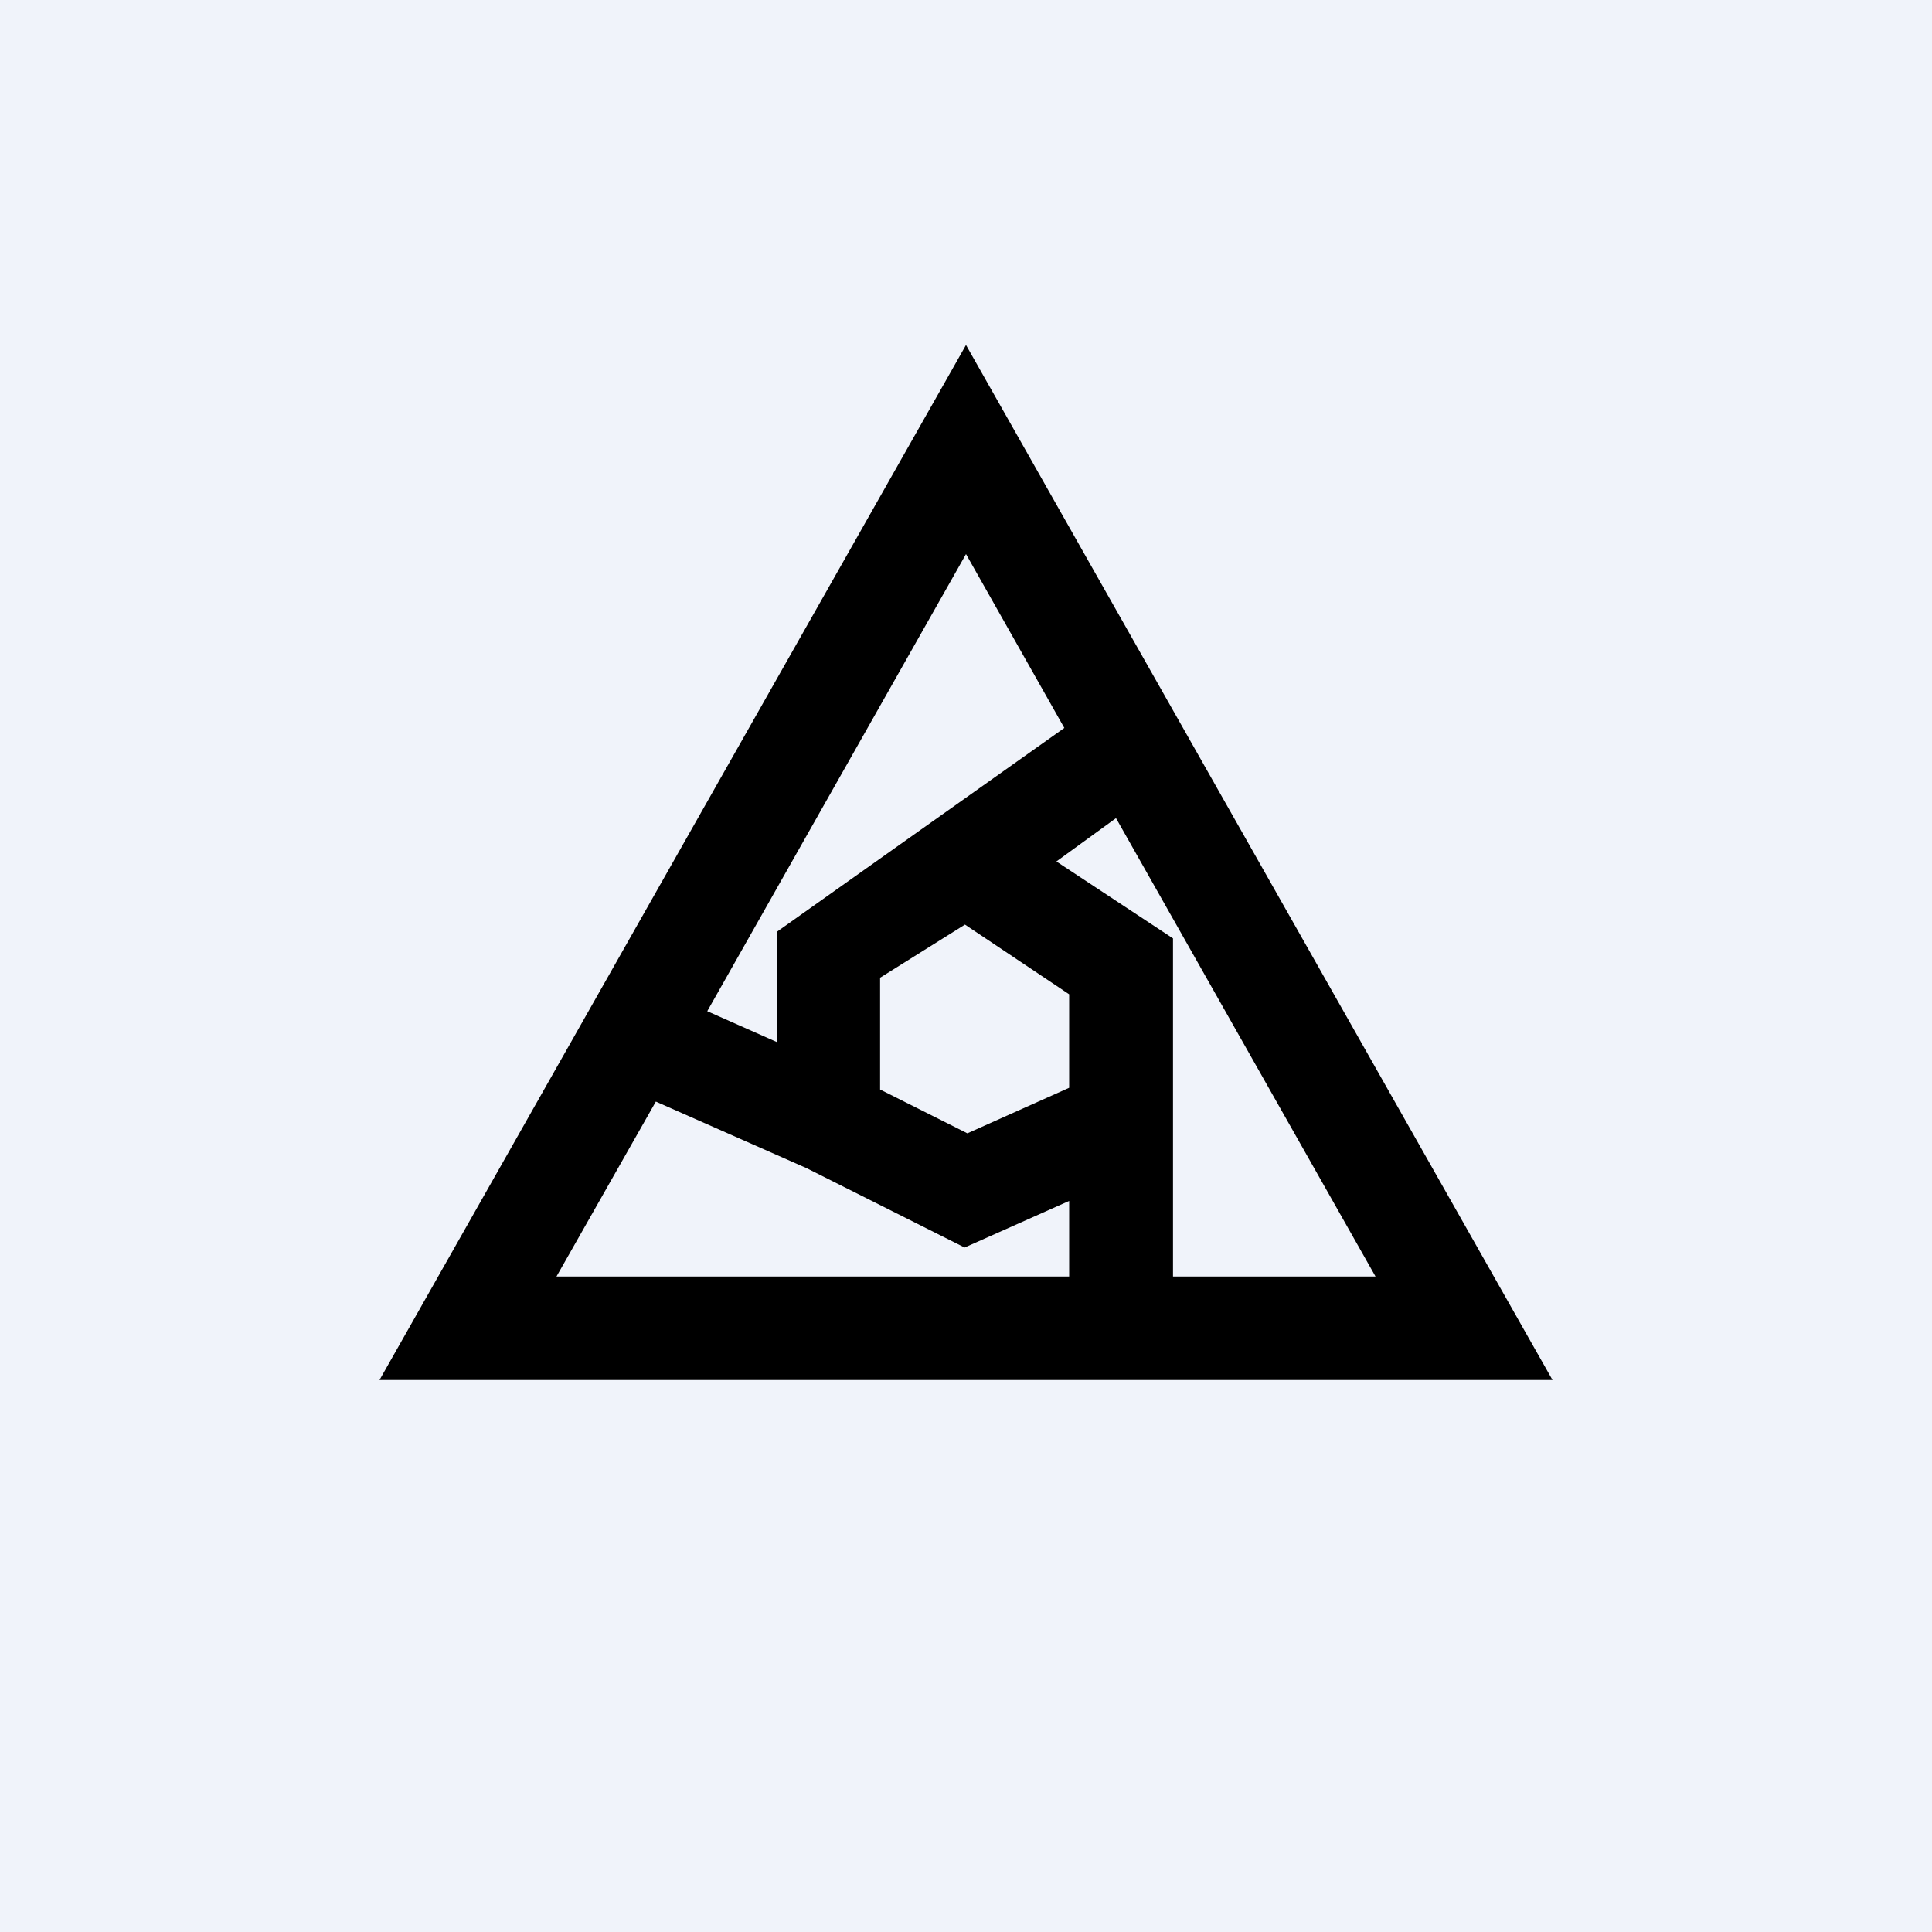
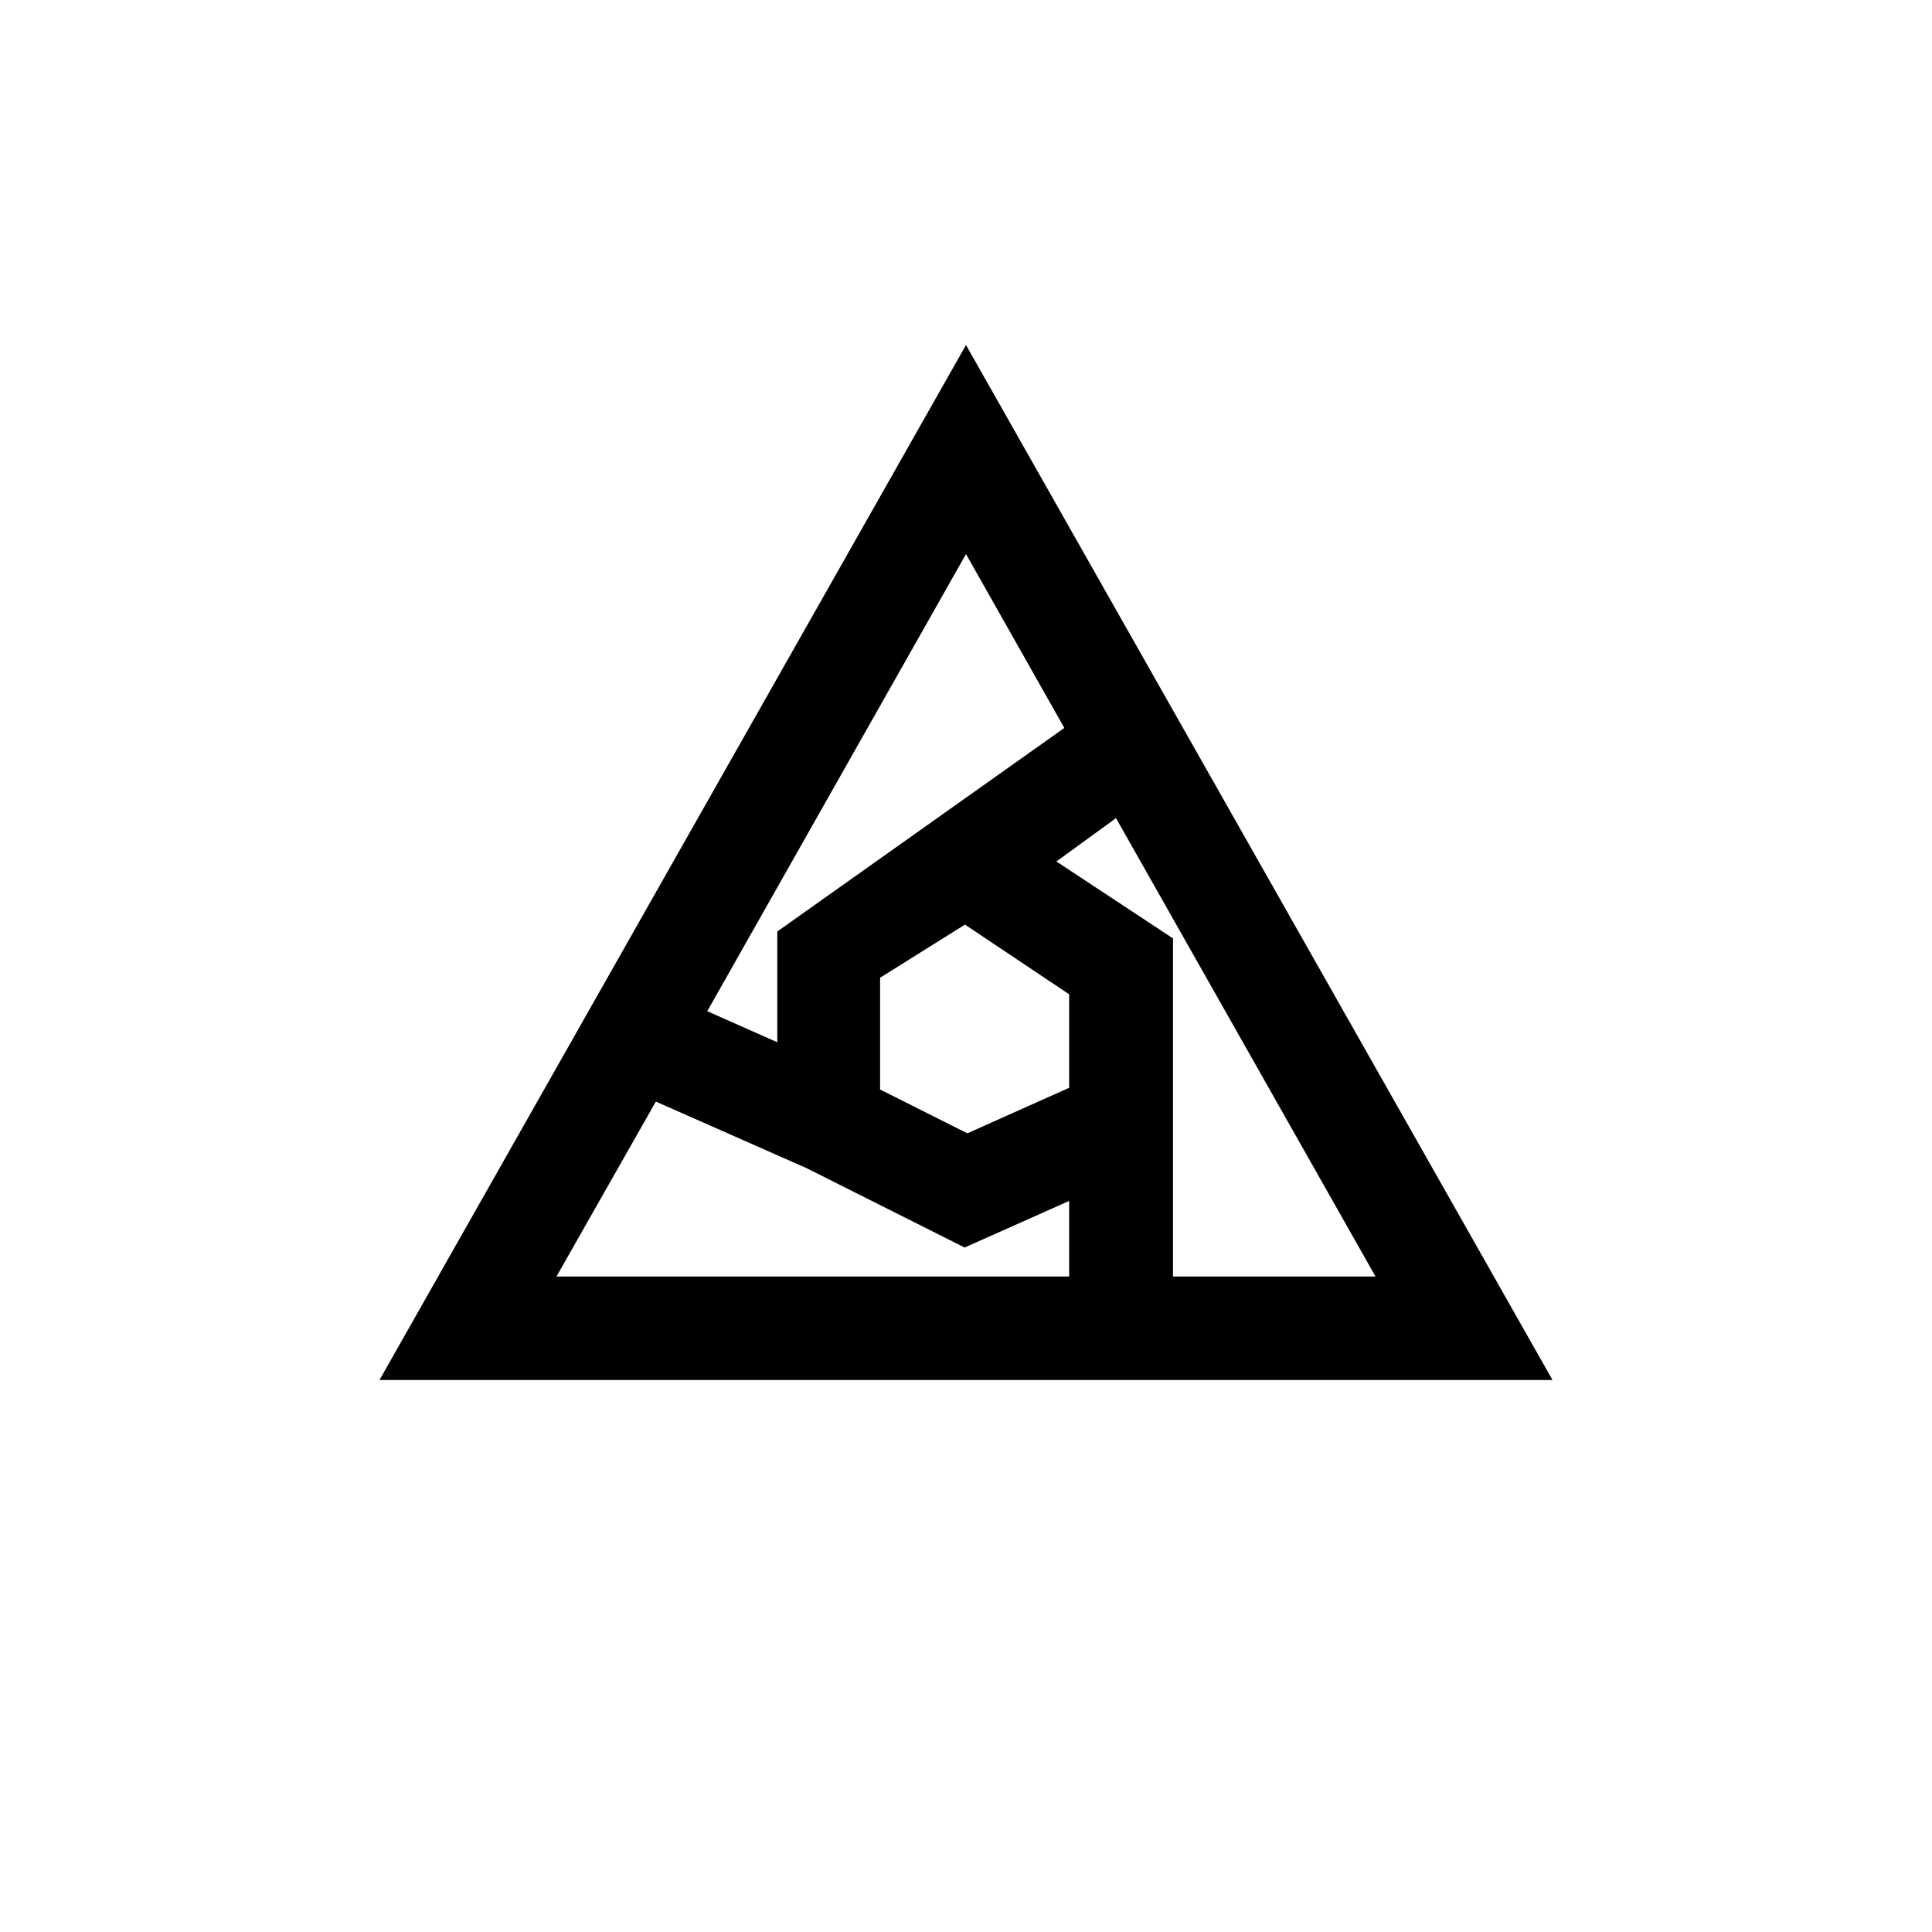
<svg xmlns="http://www.w3.org/2000/svg" width="56" height="56" viewBox="0 0 56 56">
-   <path fill="#F0F3FA" d="M0 0h56v56H0z" />
  <path d="m28 10 17 30H11l17-30Zm0 6.06-7.5 13.25 2.03.9V27l8.32-5.9L28 16.06Zm4.34 7.66-1.72 1.25L34 27.2v9.8h5.87l-7.53-13.3ZM30.99 37v-2.19l-3.03 1.35-4.58-2.3-4.37-1.93L16.13 37H31Zm-5.48-5.42 2.53 1.27 2.95-1.32v-2.71l-3.02-2.02-2.46 1.54v3.24Z" />
</svg>